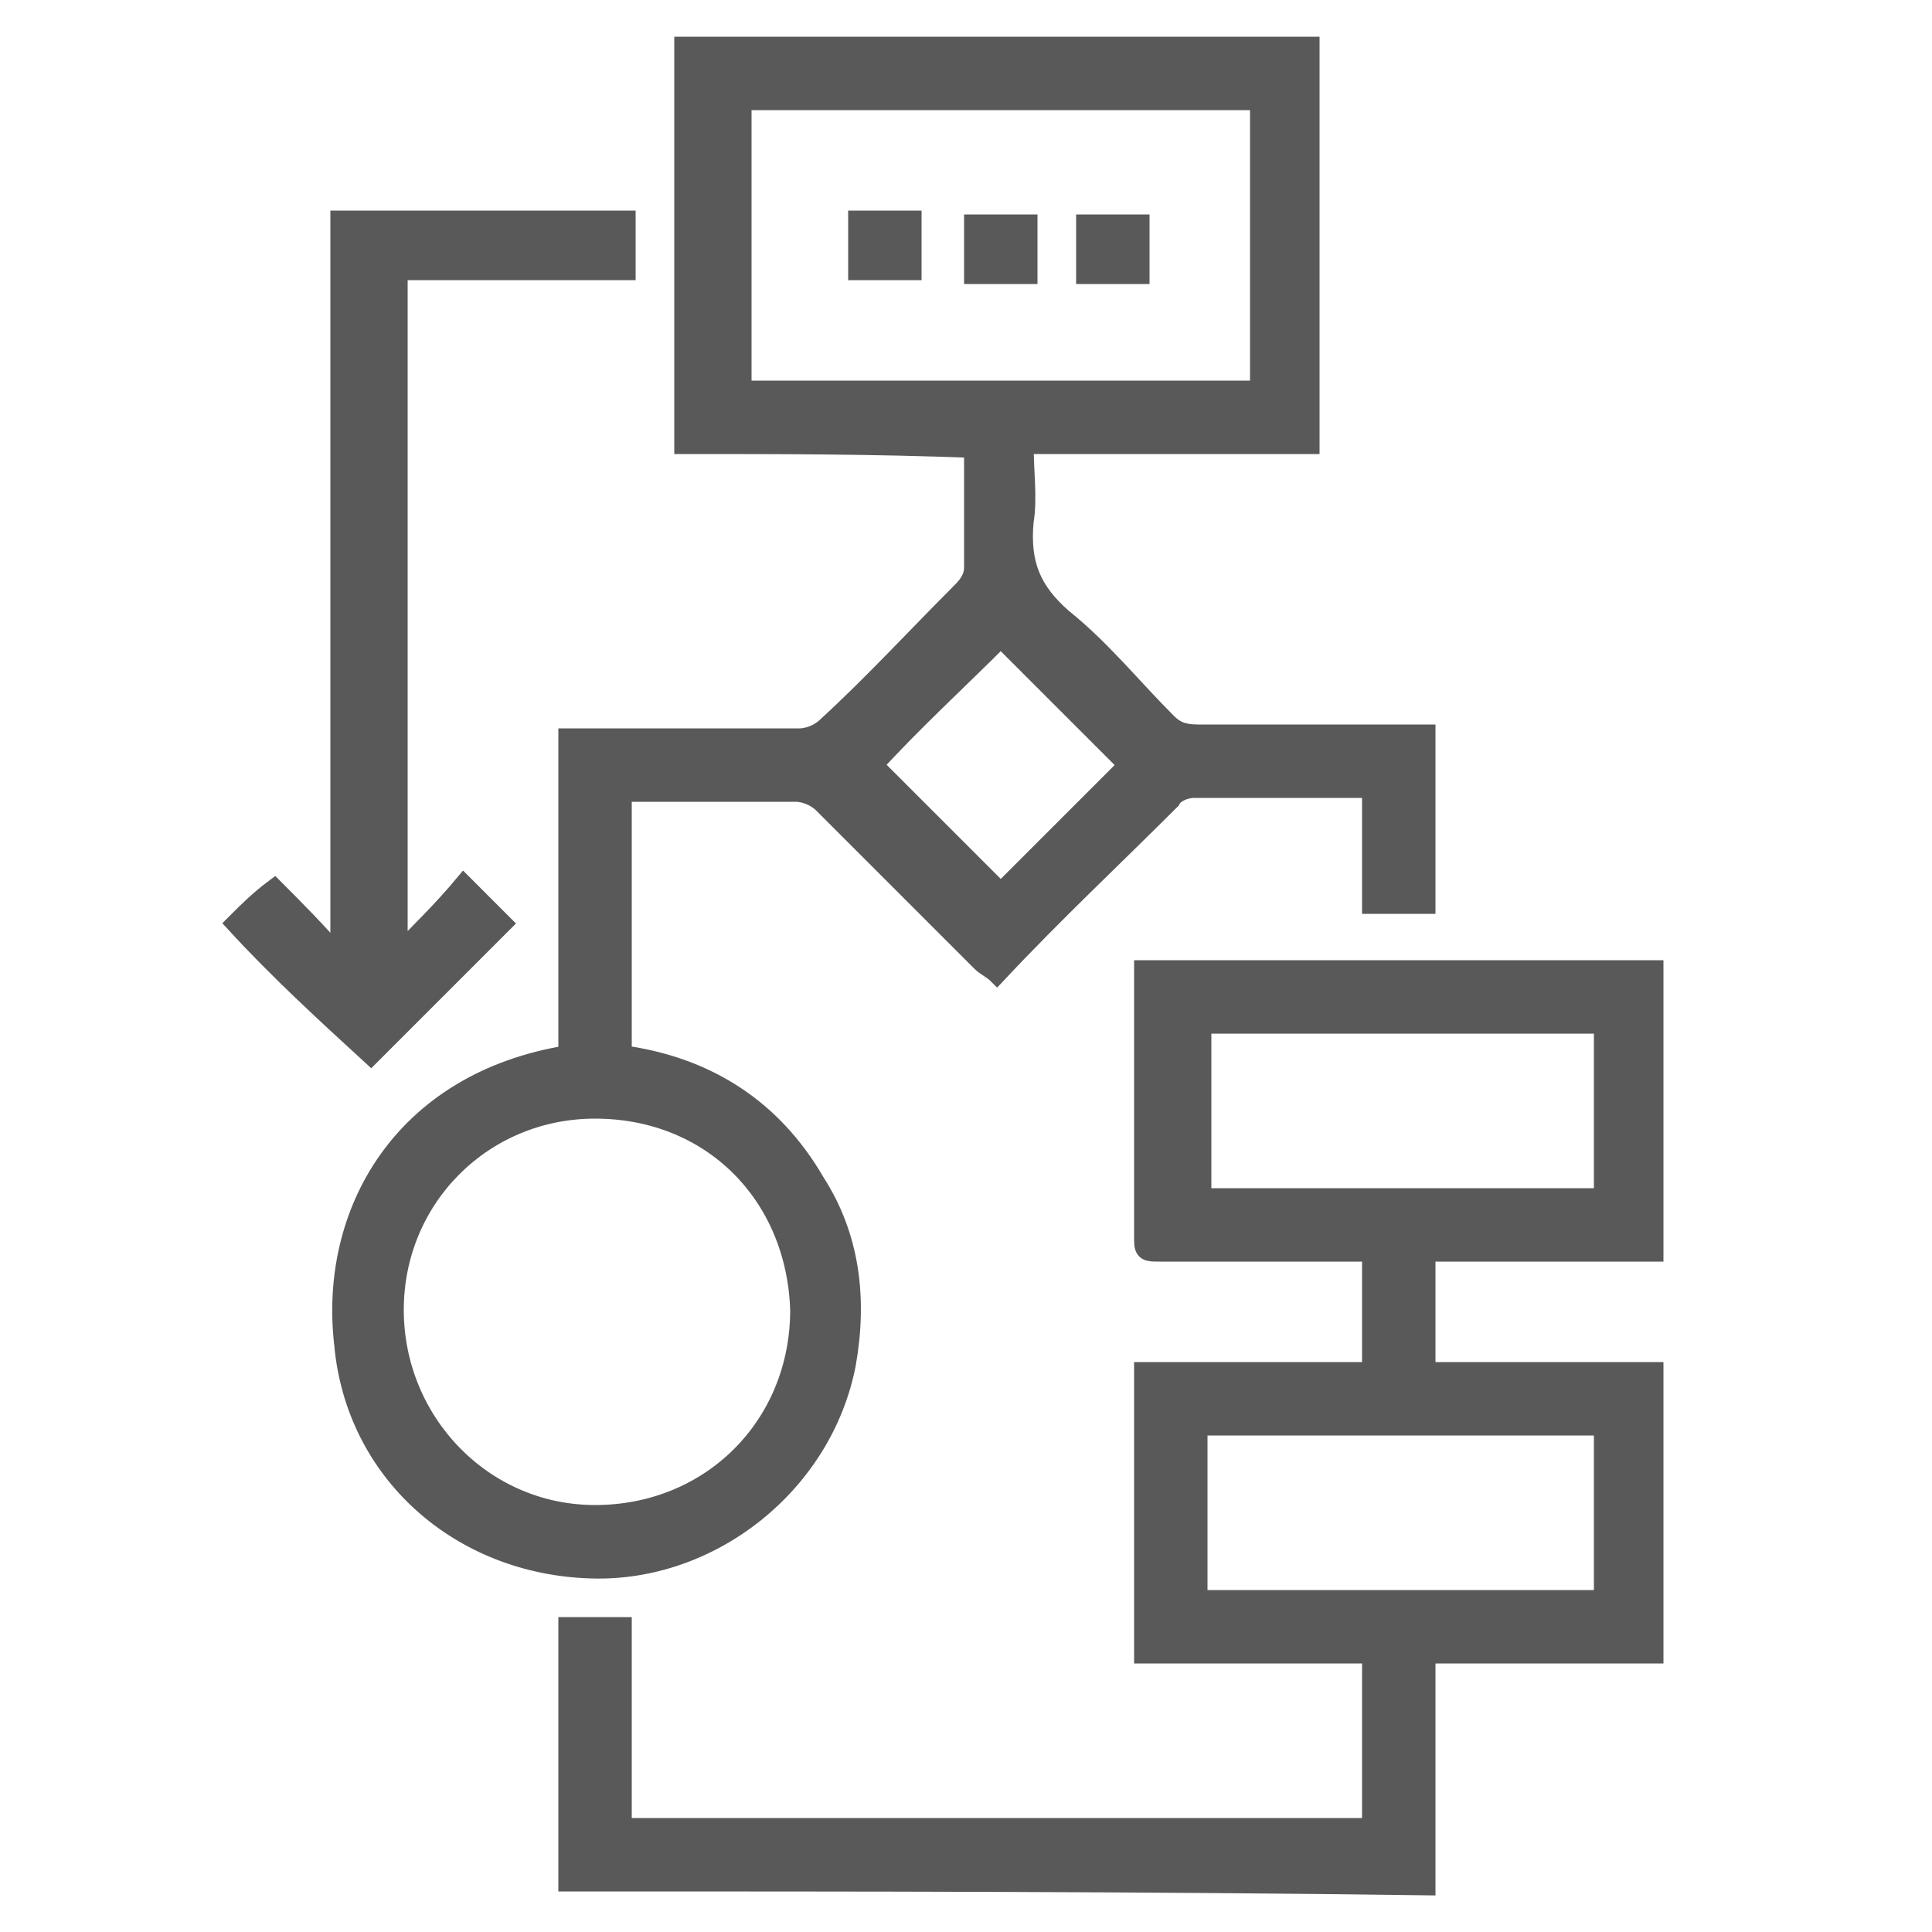
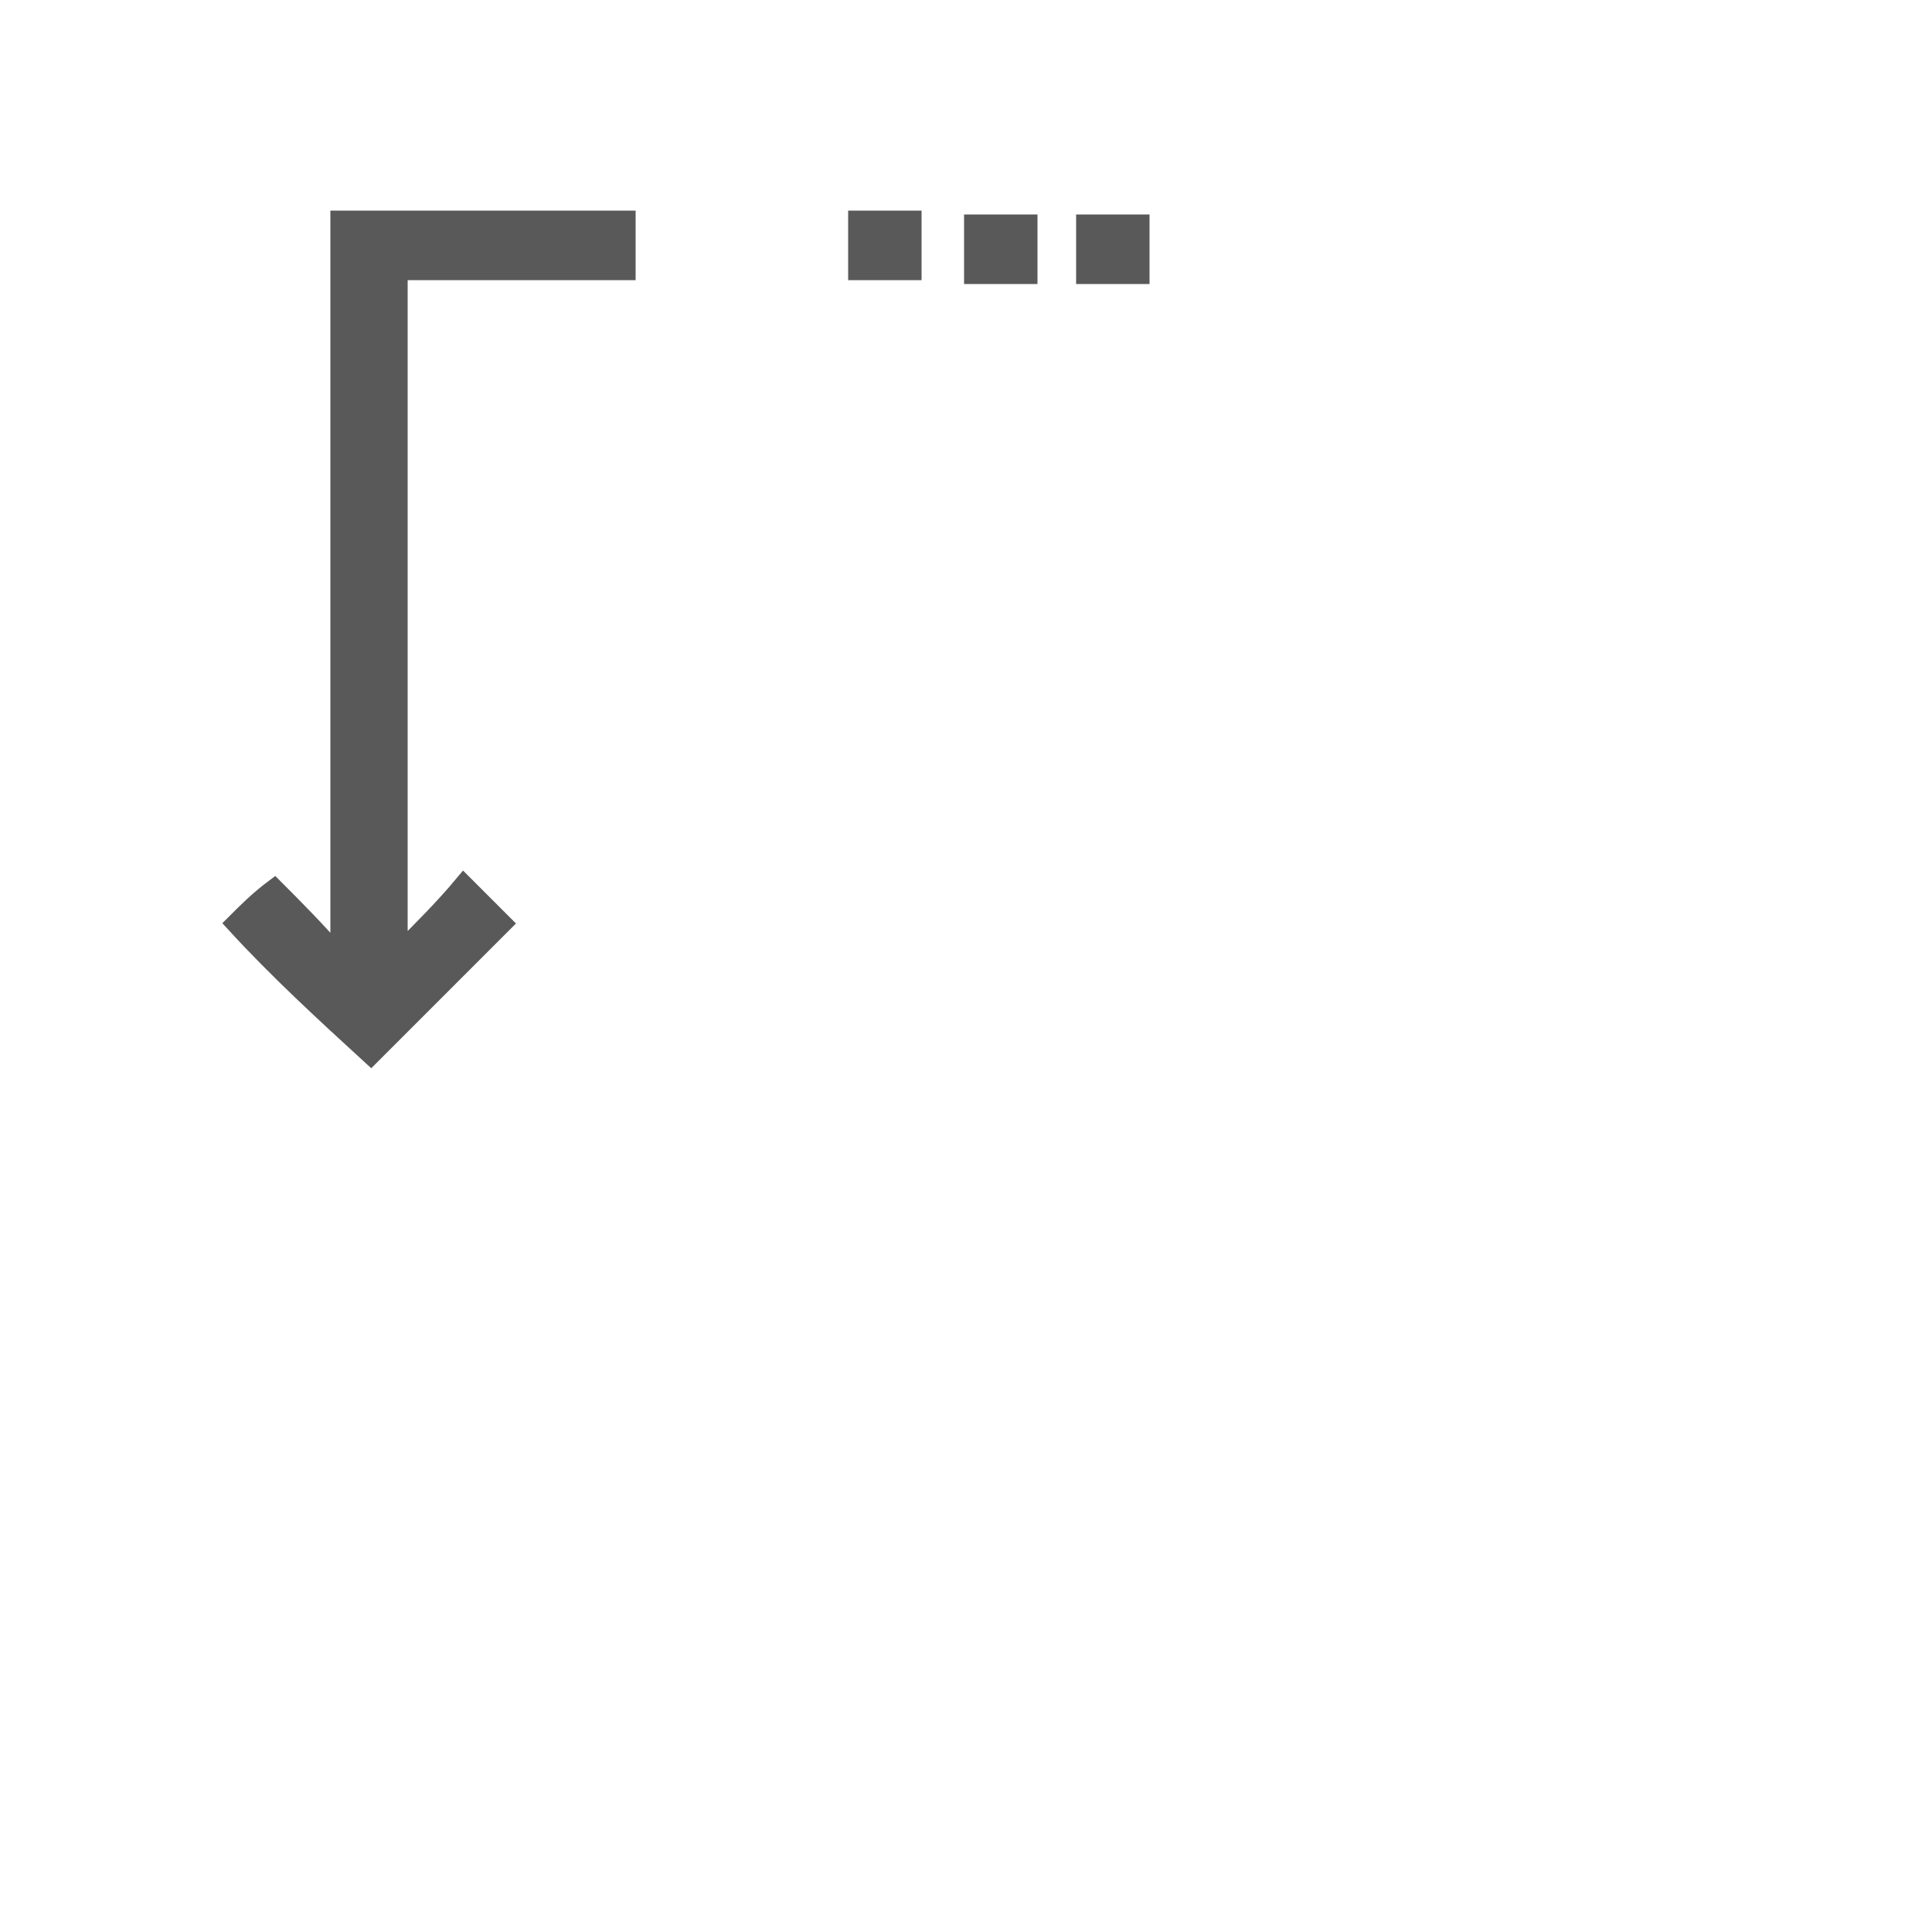
<svg xmlns="http://www.w3.org/2000/svg" version="1.1" x="0px" y="0px" viewBox="0 0 50 50" style="enable-background:new 0 0 50 50;" xml:space="preserve">
  <style type="text/css">
	.st0{display:none;}
	.st1{display:inline;}
	.st2{fill:#595959;stroke:#595959;stroke-miterlimit:10;}
	.st3{fill:#595959;stroke:#595959;stroke-width:0.5;stroke-miterlimit:10;}
</style>
  <g id="Build" class="st0">
    <g class="st1">
      <g>
        <path class="st2" d="M21.1,44.3c-0.2,0-0.5,0-0.7-0.1l-3.9-1.4c-1-0.4-1.6-1.5-1.4-2.5l0.5-2.1c-1-0.7-2-1.6-2.9-2.6l-2,0.7     c-1,0.3-2.2-0.2-2.6-1.1l-1.8-3.8c-0.4-1-0.1-2.1,0.8-2.7L9,27.5c-0.2-1.2-0.2-2.5-0.2-3.7l-1.9-0.9c-1-0.5-1.4-1.6-1-2.6     l1.4-3.9c0.4-1,1.5-1.6,2.5-1.3l2.1,0.5c0.7-1,1.5-1.8,2.4-2.6l-0.7-2.1c-0.3-1,0.1-2.2,1.1-2.6l3.8-1.8c0.9-0.4,2.2-0.1,2.7,0.8     l1.2,1.9C23.6,8.9,24.8,8.9,26,9L27,6.9c0.5-1,1.6-1.4,2.6-1.1l3.9,1.4c1,0.4,1.6,1.4,1.3,2.5l-0.6,2.3c1,0.7,1.9,1.6,2.7,2.5     l2.3-0.8c1-0.3,2.2,0.2,2.6,1.1l1.8,3.8c0.5,1,0.1,2.1-0.8,2.7l-2.2,1.3c0.2,1.1,0.2,2.3,0.1,3.4l2.2,1.1c1,0.5,1.4,1.6,1.1,2.6     l-1.4,3.9c-0.4,1-1.5,1.6-2.5,1.4l-2.4-0.6c-0.6,0.8-1.4,1.7-2.2,2.4l0.8,2.3c0.3,1-0.1,2.2-1.1,2.6l-3.8,1.8     c-1,0.4-2.2,0.1-2.7-0.8l-1.2-2C26.4,41,25.2,41.1,24,41l-1,2.1C22.6,43.9,21.9,44.3,21.1,44.3z M13,34.7l0.2,0.2     c0.9,1.1,2,2,3.1,2.8l0.2,0.1l-0.6,2.6c-0.2,0.7,0.2,1.4,0.9,1.6l3.9,1.4c0.7,0.3,1.4-0.1,1.7-0.7l1.3-2.5l0.2,0     c1.3,0.1,2.6,0,3.8-0.2l0.3,0l1.5,2.4c0.4,0.6,1.1,0.8,1.8,0.5l3.8-1.8c0.6-0.3,0.9-1,0.7-1.7l-0.9-2.8l0.2-0.2     c0.9-0.8,1.7-1.7,2.4-2.6l0.1-0.2l2.9,0.7c0.7,0.2,1.4-0.2,1.6-0.9l1.4-3.9c0.2-0.7-0.1-1.4-0.7-1.7l-2.7-1.3l0-0.3     c0.1-1.2,0.1-2.4-0.1-3.7l0-0.2l2.6-1.6c0.6-0.4,0.8-1.1,0.5-1.8l-1.8-3.8c-0.3-0.6-1-0.9-1.7-0.7l-2.8,0.9l-0.2-0.2     c-0.8-1-1.8-1.9-2.9-2.7l-0.2-0.1l0.7-2.8c0.2-0.7-0.2-1.4-0.9-1.6l-3.9-1.4c-0.7-0.3-1.4,0.1-1.7,0.7l-1.3,2.5l-0.3,0     c-1.3-0.1-2.6-0.1-3.9,0.2l-0.2,0l-1.4-2.3C20.2,7,19.4,6.8,18.8,7L15,8.8c-0.6,0.3-0.9,1-0.7,1.7l0.9,2.6L15,13.3     c-1,0.8-1.9,1.8-2.6,2.8l-0.1,0.2l-2.6-0.6C9,15.5,8.2,15.9,8,16.5l-1.4,3.9c-0.2,0.7,0,1.4,0.7,1.7l2.3,1.2l0,0.3     c-0.1,1.3-0.1,2.7,0.2,4l0,0.3l-2.3,1.4C6.9,29.6,6.7,30.4,7,31l1.8,3.8c0.3,0.6,1,0.9,1.7,0.7L13,34.7z" />
      </g>
    </g>
    <g class="st1">
      <path class="st2" d="M20.7,34.8c-1,0-1.7-0.8-1.7-2.1c0-1.7,0-3.4,0-5.1v-9.1c0-1.2,0.7-2.1,1.7-2.1c0.4,0,0.8,0.1,1.2,0.4    L34.1,24c0.5,0.3,1.1,0.7,1.2,1.4c0.1,0.8-0.3,1.5-1.1,2c-1.6,0.9-3.2,1.9-4.9,2.8L22,34.5C21.6,34.7,21.1,34.8,20.7,34.8z     M20.7,17.3c-0.6,0-1,0.5-1,1.3v9.1c0,1.7,0,3.4,0,5.1c0,0.8,0.4,1.3,1,1.3c0.3,0,0.5-0.1,0.8-0.3l7.3-4.3    c1.6-0.9,3.2-1.9,4.9-2.8c0.6-0.3,0.8-0.7,0.7-1.2c-0.1-0.4-0.3-0.6-0.8-0.9l-12.1-7.1C21.3,17.4,21,17.3,20.7,17.3z" />
    </g>
  </g>
  <g id="Layer_2">
    <g>
-       <path class="st3" d="M14.7,48.7c0-2.2,0-4.4,0-6.6c0.5,0,0.9,0,1.4,0c0,1.7,0,3.4,0,5.2c6.5,0,12.9,0,19.4,0c0-1.5,0-3,0-4.5    c-2,0-3.9,0-5.9,0c0-2.5,0-4.9,0-7.3c2,0,3.9,0,5.9,0c0-1,0-2,0-3.1c-0.3,0-0.7,0-1,0c-1.5,0-3,0-4.5,0c-0.3,0-0.4,0-0.4-0.3    c0-2.3,0-4.5,0-6.8c0-0.1,0-0.1,0-0.2c4.4,0,8.8,0,13.2,0c0,2.4,0,4.8,0,7.3c-2,0-3.9,0-5.9,0c0,1,0,2,0,3.1c2,0,3.9,0,5.9,0    c0,2.5,0,4.9,0,7.3c-1.9,0-3.9,0-5.9,0c0,2,0,4,0,6C29.6,48.7,22.1,48.7,14.7,48.7z M41.5,41.4c0-1.5,0-3,0-4.5c-3.5,0-7,0-10.5,0    c0,1.5,0,3,0,4.5C34.5,41.4,38,41.4,41.5,41.4z M41.5,31c0-1.5,0-3,0-4.5c-3.5,0-7,0-10.4,0c0,1.5,0,3,0,4.5    C34.5,31,38,31,41.5,31z" />
-       <path class="st3" d="M17.7,11.5c0-3.5,0-6.9,0-10.3c5.4,0,10.8,0,16.2,0c0,3.4,0,6.8,0,10.3c-2.5,0-4.9,0-7.4,0c0,0.7,0.1,1.4,0,2    c-0.1,1.1,0.2,1.8,1,2.5c1,0.8,1.8,1.8,2.7,2.7c0.2,0.2,0.4,0.3,0.8,0.3c1.8,0,3.6,0,5.4,0c0.2,0,0.3,0,0.5,0c0,0.1,0,0.2,0,0.3    c0,1.3,0,2.7,0,4.1c-0.5,0-0.9,0-1.4,0c0-1,0-1.9,0-3c-0.2,0-0.3,0-0.4,0c-1.4,0-2.8,0-4.2,0c-0.2,0-0.5,0.1-0.6,0.3    c-1.5,1.5-3,2.9-4.5,4.5c-0.1-0.1-0.3-0.2-0.4-0.3c-1.4-1.4-2.7-2.7-4.1-4.1c-0.2-0.2-0.5-0.3-0.7-0.3c-1.3,0-2.7,0-4,0    c-0.2,0-0.3,0-0.5,0c0,2.3,0,4.5,0,6.8c2.2,0.3,3.9,1.4,5,3.3c0.9,1.4,1.1,3,0.8,4.7c-0.6,3.1-3.5,5.4-6.6,5.3    c-3.4-0.1-6.1-2.5-6.4-5.8c-0.4-3.4,1.5-6.8,5.8-7.5c0-2.7,0-5.4,0-8.2c0.2,0,0.4,0,0.6,0c1.8,0,3.6,0,5.4,0    c0.2,0,0.5-0.1,0.7-0.3c1.2-1.1,2.3-2.3,3.5-3.5c0.2-0.2,0.3-0.4,0.3-0.6c0-1,0-2,0-3.1C22.6,11.5,20.2,11.5,17.7,11.5z M32.6,2.6    c-4.5,0-9,0-13.4,0c0,2.5,0,5,0,7.5c4.5,0,9,0,13.4,0C32.6,7.6,32.6,5.2,32.6,2.6z M15.4,28.7c-2.9,0-5.2,2.3-5.2,5.2    c0,2.9,2.3,5.3,5.2,5.3c3,0,5.3-2.3,5.3-5.3C20.6,30.9,18.4,28.7,15.4,28.7z M29.2,19.8c-1.1-1.1-2.3-2.3-3.3-3.3    c-1.1,1.1-2.3,2.2-3.3,3.3c1.1,1.1,2.2,2.2,3.3,3.3C27,22,28.1,20.9,29.2,19.8z" />
      <path class="st3" d="M6.1,23.9c0.3-0.3,0.6-0.6,1-0.9c0.5,0.5,1.1,1.1,1.7,1.8c0-6.4,0-12.7,0-19.1c2.5,0,4.9,0,7.4,0    c0,0.4,0,0.9,0,1.3c-2,0-3.9,0-5.9,0c0,5.9,0,11.7,0,17.7c0.6-0.6,1.2-1.2,1.7-1.8c0.4,0.4,0.7,0.7,1,1c-1.2,1.2-2.3,2.3-3.4,3.4    C8.4,26.2,7.2,25.1,6.1,23.9z" />
      <path class="st3" d="M22.2,5.7c0.5,0,0.9,0,1.4,0c0,0.5,0,0.9,0,1.3c-0.5,0-0.9,0-1.4,0C22.2,6.6,22.2,6.2,22.2,5.7z" />
      <path class="st3" d="M26.6,7.1c-0.5,0-0.9,0-1.4,0c0-0.4,0-0.9,0-1.3c0.5,0,0.9,0,1.4,0C26.6,6.1,26.6,6.6,26.6,7.1z" />
      <path class="st3" d="M29.5,7.1c-0.5,0-0.9,0-1.4,0c0-0.4,0-0.9,0-1.3c0.5,0,0.9,0,1.4,0C29.5,6.2,29.5,6.6,29.5,7.1z" />
    </g>
  </g>
</svg>